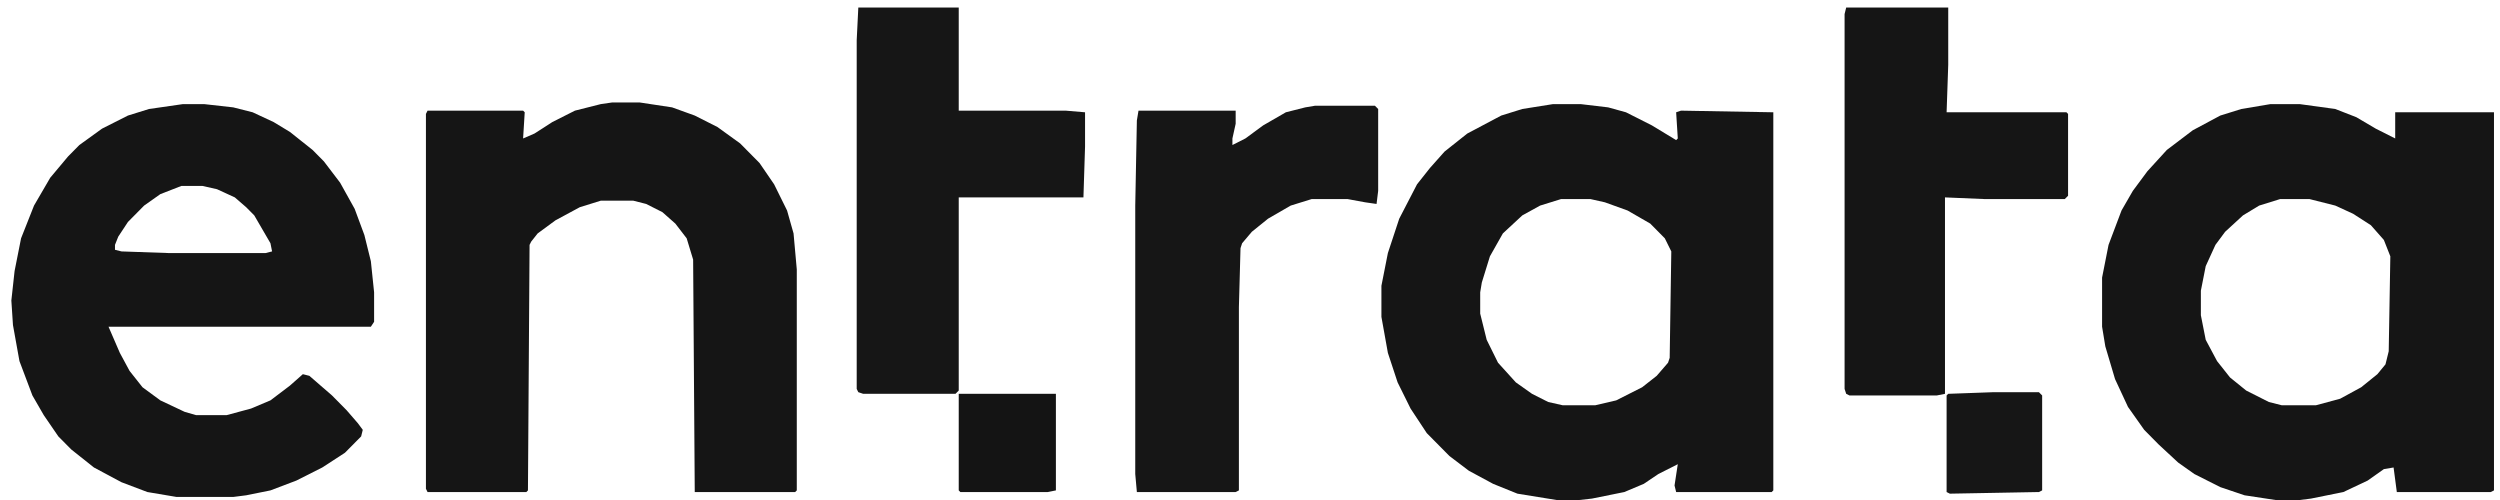
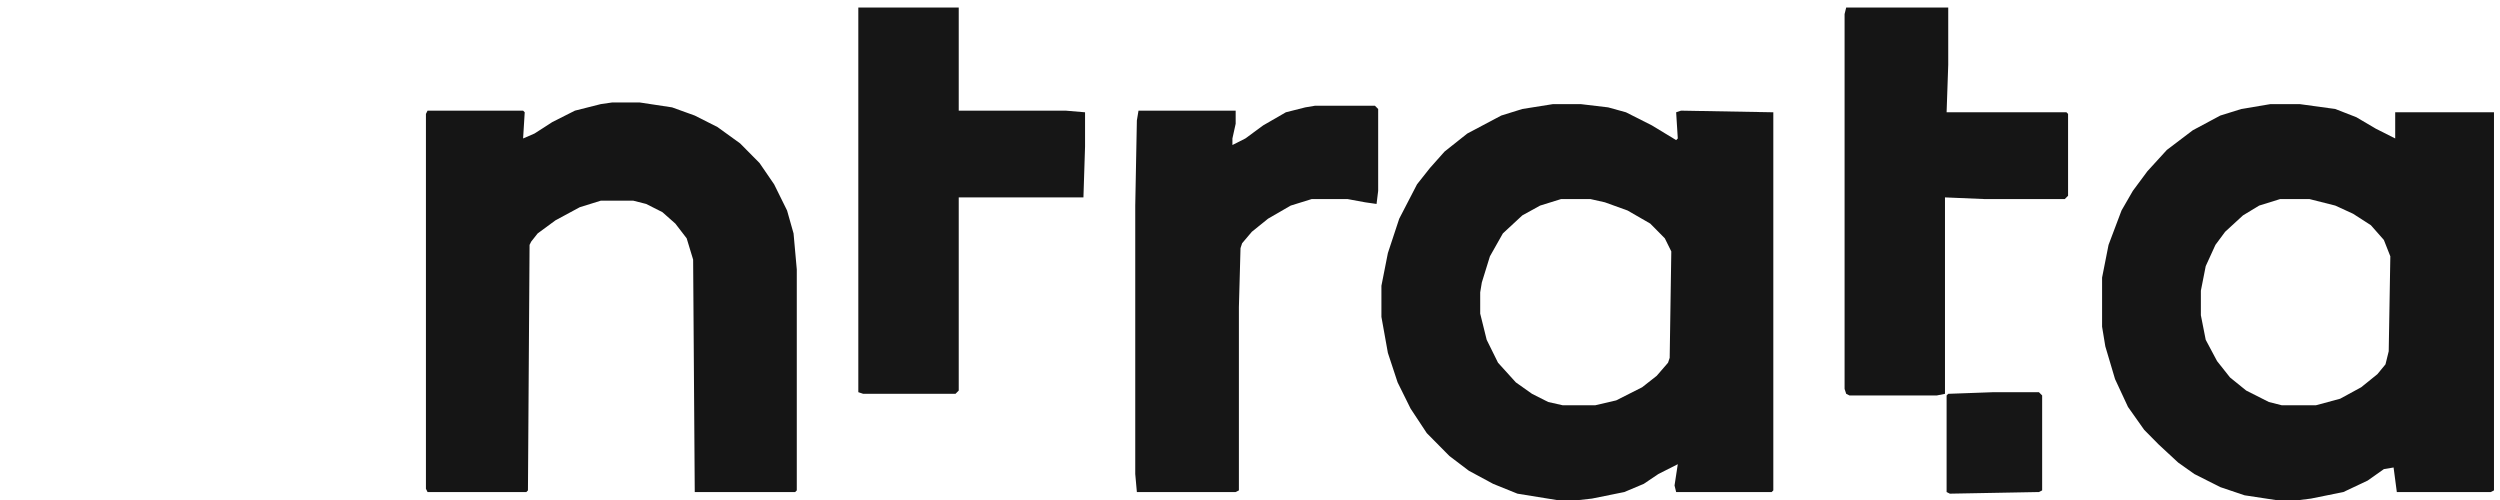
<svg xmlns="http://www.w3.org/2000/svg" width="150" height="30" viewBox="0 0 150 30" fill="none">
  <g clip-path="url(#clip0_252_1526)">
    <path d="M136.23 6.246H137.979L140.117 6.54L141.38 7.032L142.546 7.719L143.712 8.308V6.737H149.639V29.424L149.445 29.522H143.809L143.615 28.049L143.032 28.147L142.06 28.834L140.603 29.522L138.659 29.915L137.882 30.013H136.619L134.675 29.718L133.218 29.227L131.663 28.442L130.691 27.754L129.525 26.674L128.651 25.79L127.679 24.415L126.902 22.745L126.319 20.781L126.125 19.603V16.656L126.513 14.692L127.291 12.63L127.971 11.451L128.845 10.273L130.011 8.996L131.566 7.817L133.218 6.933L134.481 6.54L136.23 6.246ZM136.813 11.942L135.55 12.335L134.578 12.924L133.509 13.906L132.926 14.692L132.343 15.969L132.052 17.442V18.915L132.343 20.388L133.023 21.665L133.801 22.647L134.772 23.433L136.133 24.12L136.91 24.317H138.951L140.408 23.924L141.671 23.236L142.643 22.451L143.129 21.861L143.323 21.076L143.42 15.38L143.032 14.397L142.254 13.514L141.186 12.826L140.117 12.335L138.562 11.942H136.813Z" fill="#151515" />
    <path d="M93.185 6.246H94.836L96.488 6.442L97.557 6.737L99.112 7.523L100.569 8.406L100.667 8.308L100.569 6.737L100.861 6.639L106.399 6.737V29.424L106.302 29.522H100.569L100.472 29.129L100.667 27.852L99.501 28.442L98.626 29.031L97.46 29.522L95.517 29.915L94.642 30.013H93.476L91.047 29.62L89.589 29.031L88.132 28.245L86.966 27.361L85.606 25.986L84.634 24.513L83.856 22.942L83.273 21.174L82.885 19.013V17.147L83.273 15.183L83.954 13.121L85.022 11.058L85.8 10.076L86.674 9.094L88.035 8.014L90.075 6.933L91.338 6.54L93.185 6.246ZM93.67 11.942L92.407 12.335L91.338 12.924L90.172 14.005L89.395 15.38L88.909 16.951L88.812 17.54V18.817L89.201 20.388L89.881 21.763L90.95 22.942L91.921 23.629L92.893 24.12L93.768 24.317H95.711L96.974 24.022L98.529 23.236L99.403 22.549L100.083 21.763L100.181 21.469L100.278 15.085L99.889 14.299L99.015 13.415L97.654 12.63L96.294 12.139L95.419 11.942H93.67Z" fill="#151515" />
    <path d="M36.73 6.148H38.382L40.325 6.442L41.685 6.933L43.046 7.621L44.406 8.603L45.572 9.781L46.447 11.058L47.224 12.63L47.613 14.005L47.807 16.165V29.424L47.71 29.522H41.685L41.588 15.576L41.2 14.299L40.52 13.415L39.742 12.728L38.77 12.237L37.993 12.04H36.05L34.787 12.433L33.329 13.219L32.26 14.005L31.872 14.496L31.774 14.692L31.677 29.424L31.58 29.522H25.653L25.556 29.326V6.835L25.653 6.639H31.386L31.483 6.737L31.386 8.308L32.066 8.014L33.135 7.326L34.495 6.639L36.05 6.246L36.73 6.148Z" fill="#151515" />
-     <path d="M10.98 6.246H12.244L13.993 6.442L15.159 6.737L16.422 7.326L17.394 7.915L18.754 8.996L19.434 9.683L20.406 10.96L21.28 12.531L21.863 14.103L22.252 15.674L22.446 17.54V19.308L22.252 19.603H6.511L7.191 21.174L7.774 22.254L8.551 23.236L9.62 24.022L11.078 24.71L11.758 24.906H13.604L15.062 24.513L16.227 24.022L17.394 23.138L18.171 22.451L18.56 22.549L19.92 23.727L20.794 24.611L21.475 25.397L21.766 25.79L21.669 26.183L20.697 27.165L19.337 28.049L17.782 28.834L16.227 29.424L14.77 29.718L13.993 29.817H10.592L8.843 29.522L7.288 28.933L5.636 28.049L4.276 26.968L3.499 26.183L2.624 24.906L1.944 23.727L1.167 21.665L0.778 19.504L0.681 18.031L0.875 16.263L1.264 14.299L2.041 12.335L3.013 10.665L4.082 9.389L4.762 8.701L6.122 7.719L7.677 6.933L8.94 6.54L10.98 6.246ZM10.883 11.156L9.62 11.648L8.648 12.335L7.677 13.317L7.094 14.201L6.899 14.692V14.987L7.288 15.085L10.106 15.183H15.936L16.325 15.085L16.227 14.594L15.256 12.924L14.77 12.433L14.09 11.844L13.021 11.353L12.146 11.156H10.883Z" fill="#151515" />
    <path d="M78.901 6.344H82.496L82.69 6.54V11.451L82.593 12.237L81.913 12.139L80.844 11.942H78.707L77.443 12.335L76.083 13.121L75.111 13.906L74.528 14.594L74.431 14.888L74.334 18.424V29.424L74.14 29.522H68.212L68.115 28.442V12.335L68.212 7.228L68.31 6.639H74.14V7.424L73.945 8.308V8.701L74.723 8.308L75.791 7.523L77.152 6.737L78.318 6.442L78.901 6.344Z" fill="#161616" />
-     <path d="M51.499 0.451H57.524V6.639H63.937L65.103 6.737V8.799L65.006 11.844H57.524V23.433L57.33 23.629H51.791L51.499 23.531L51.402 23.335V2.416L51.499 0.451Z" fill="#161616" />
+     <path d="M51.499 0.451H57.524V6.639H63.937L65.103 6.737V8.799L65.006 11.844H57.524V23.433L57.33 23.629H51.791L51.499 23.531V2.416L51.499 0.451Z" fill="#161616" />
    <path d="M110.772 0.451H116.894V3.889L116.796 6.737H123.987L124.084 6.835V11.746L123.89 11.942H119.031L116.699 11.844V23.629L116.213 23.727H110.966L110.772 23.629L110.675 23.335V0.844L110.772 0.451Z" fill="#151515" />
-     <path d="M57.524 23.629H63.354V29.424L62.868 29.522H57.621L57.524 29.424V23.629Z" fill="#141414" />
    <path d="M119.614 23.531H122.335L122.529 23.727V29.424L122.335 29.522L116.991 29.62L116.796 29.522V23.727L116.894 23.629L119.614 23.531Z" fill="#161616" />
  </g>
  <defs>
    <clipPath id="clip0_252_1526">
      <rect width="150" height="30" fill="white" />
    </clipPath>
  </defs>
</svg>